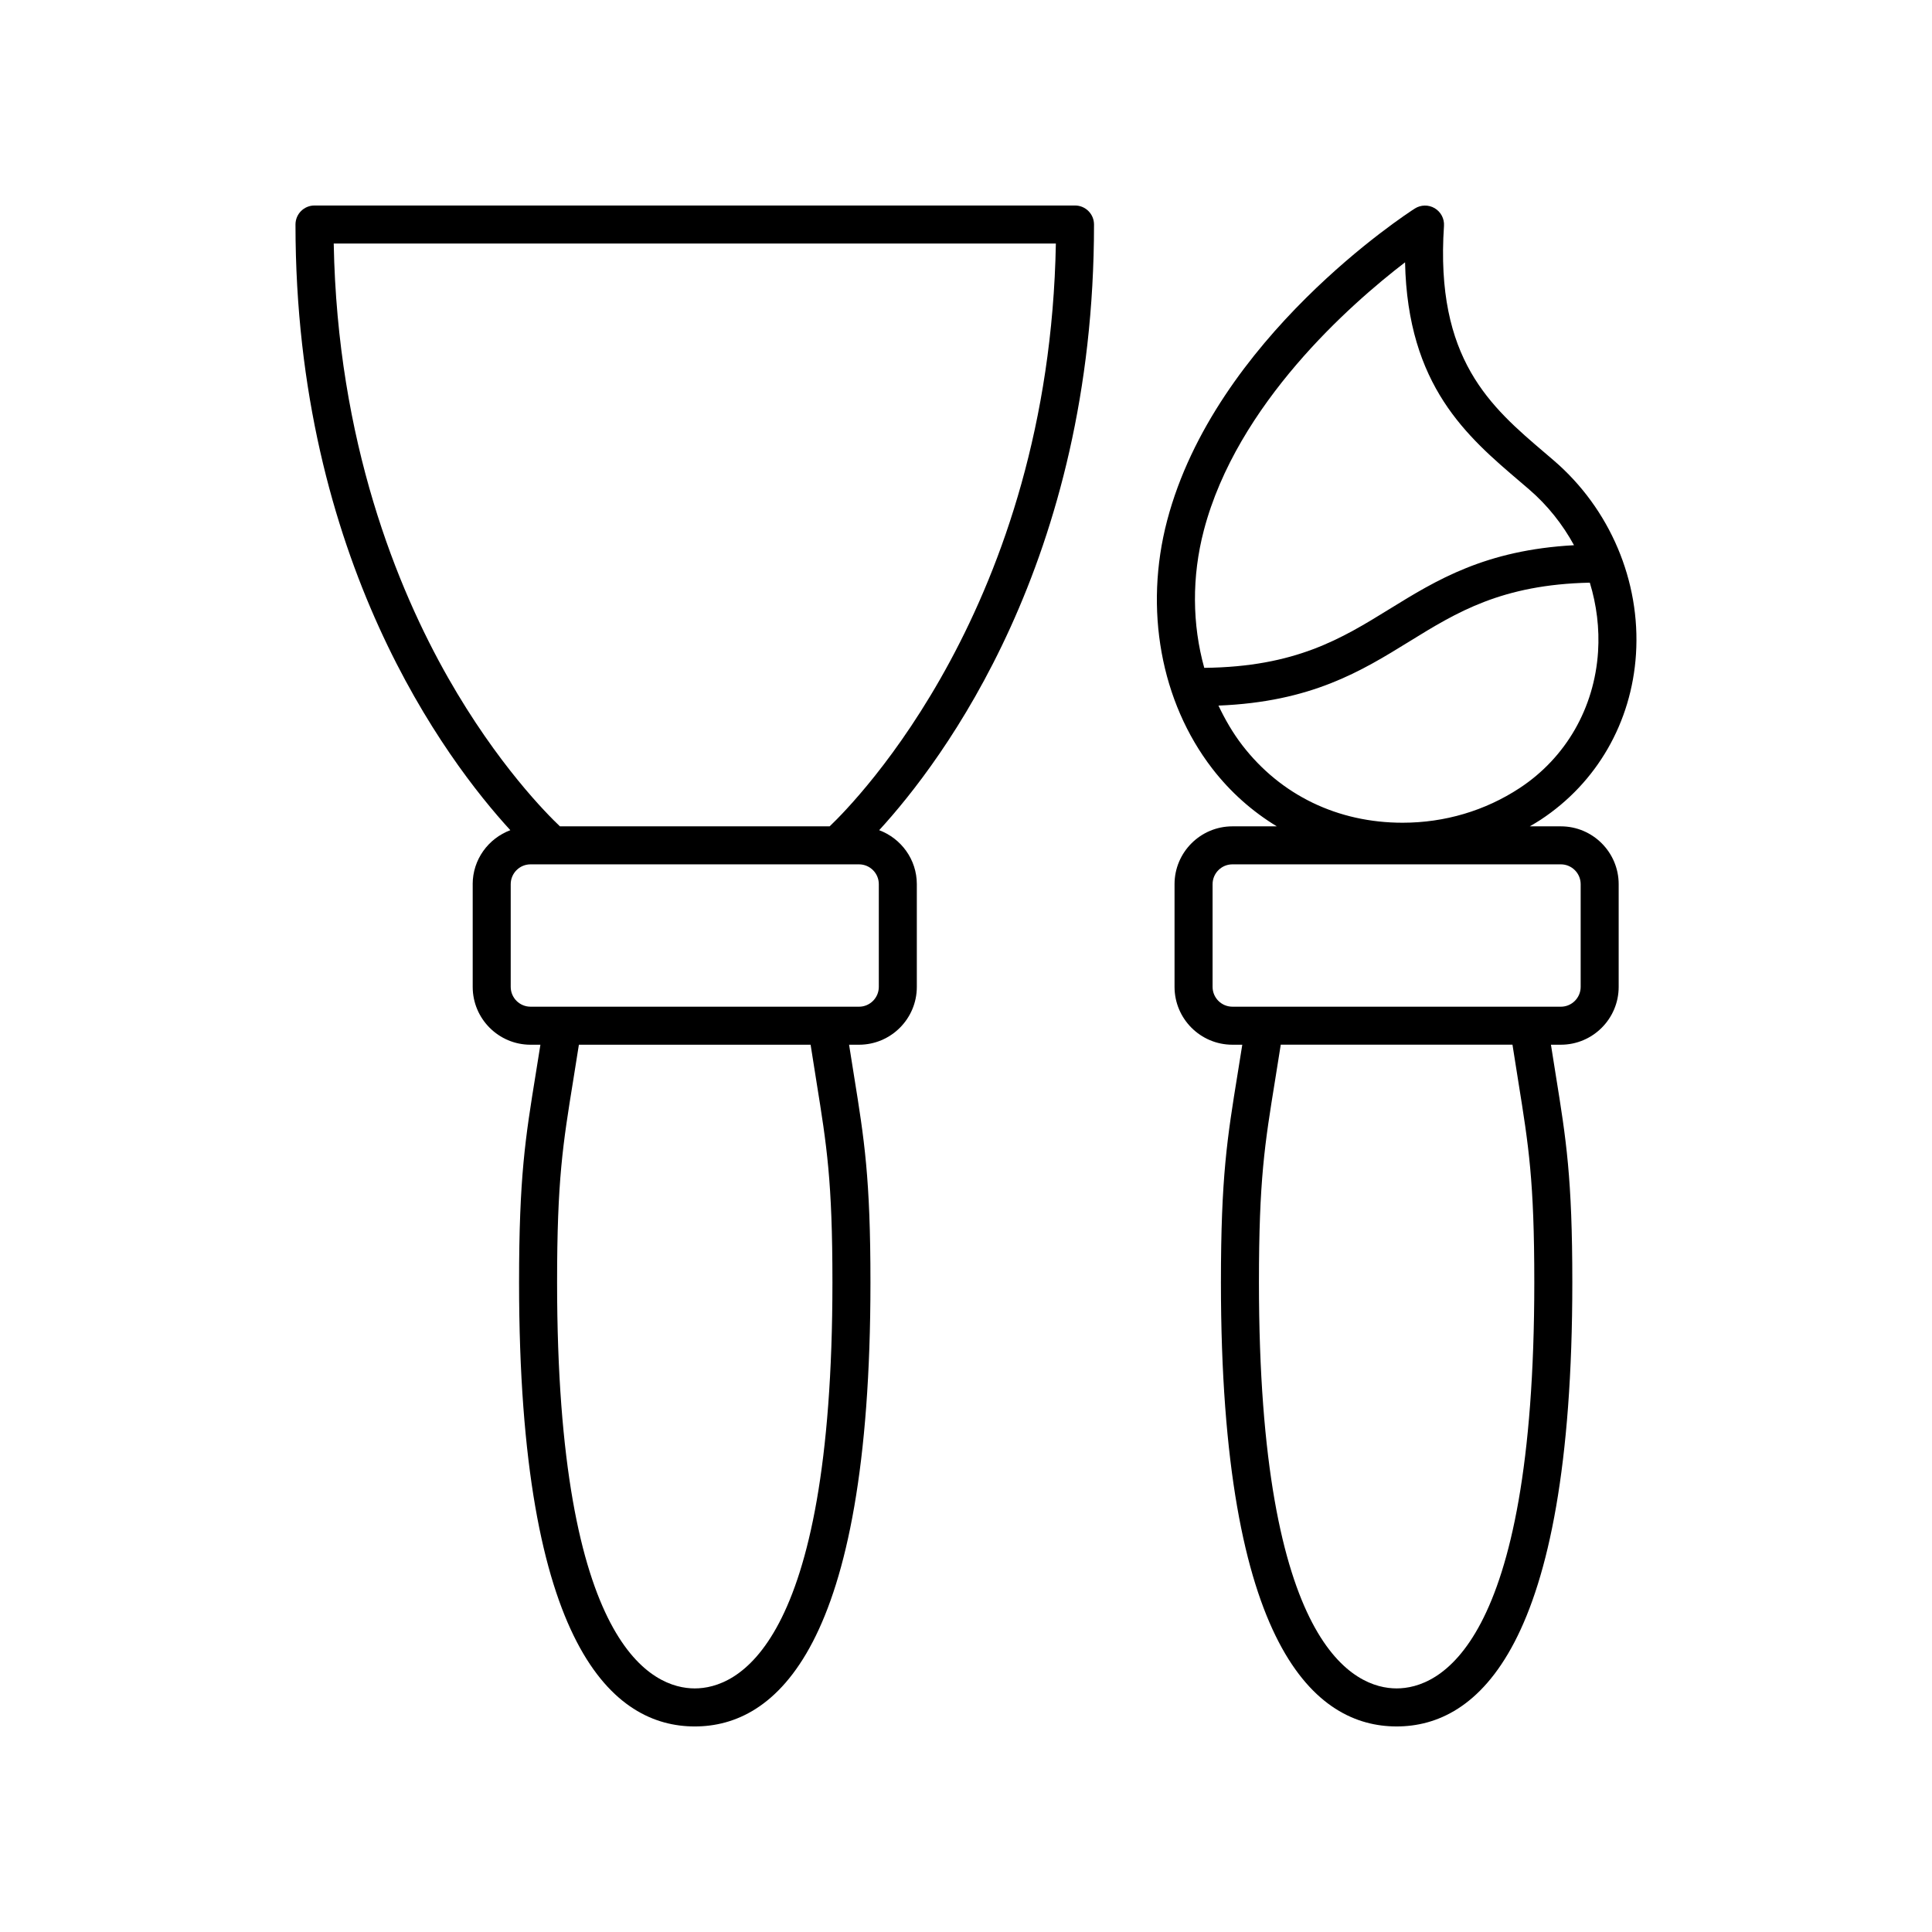
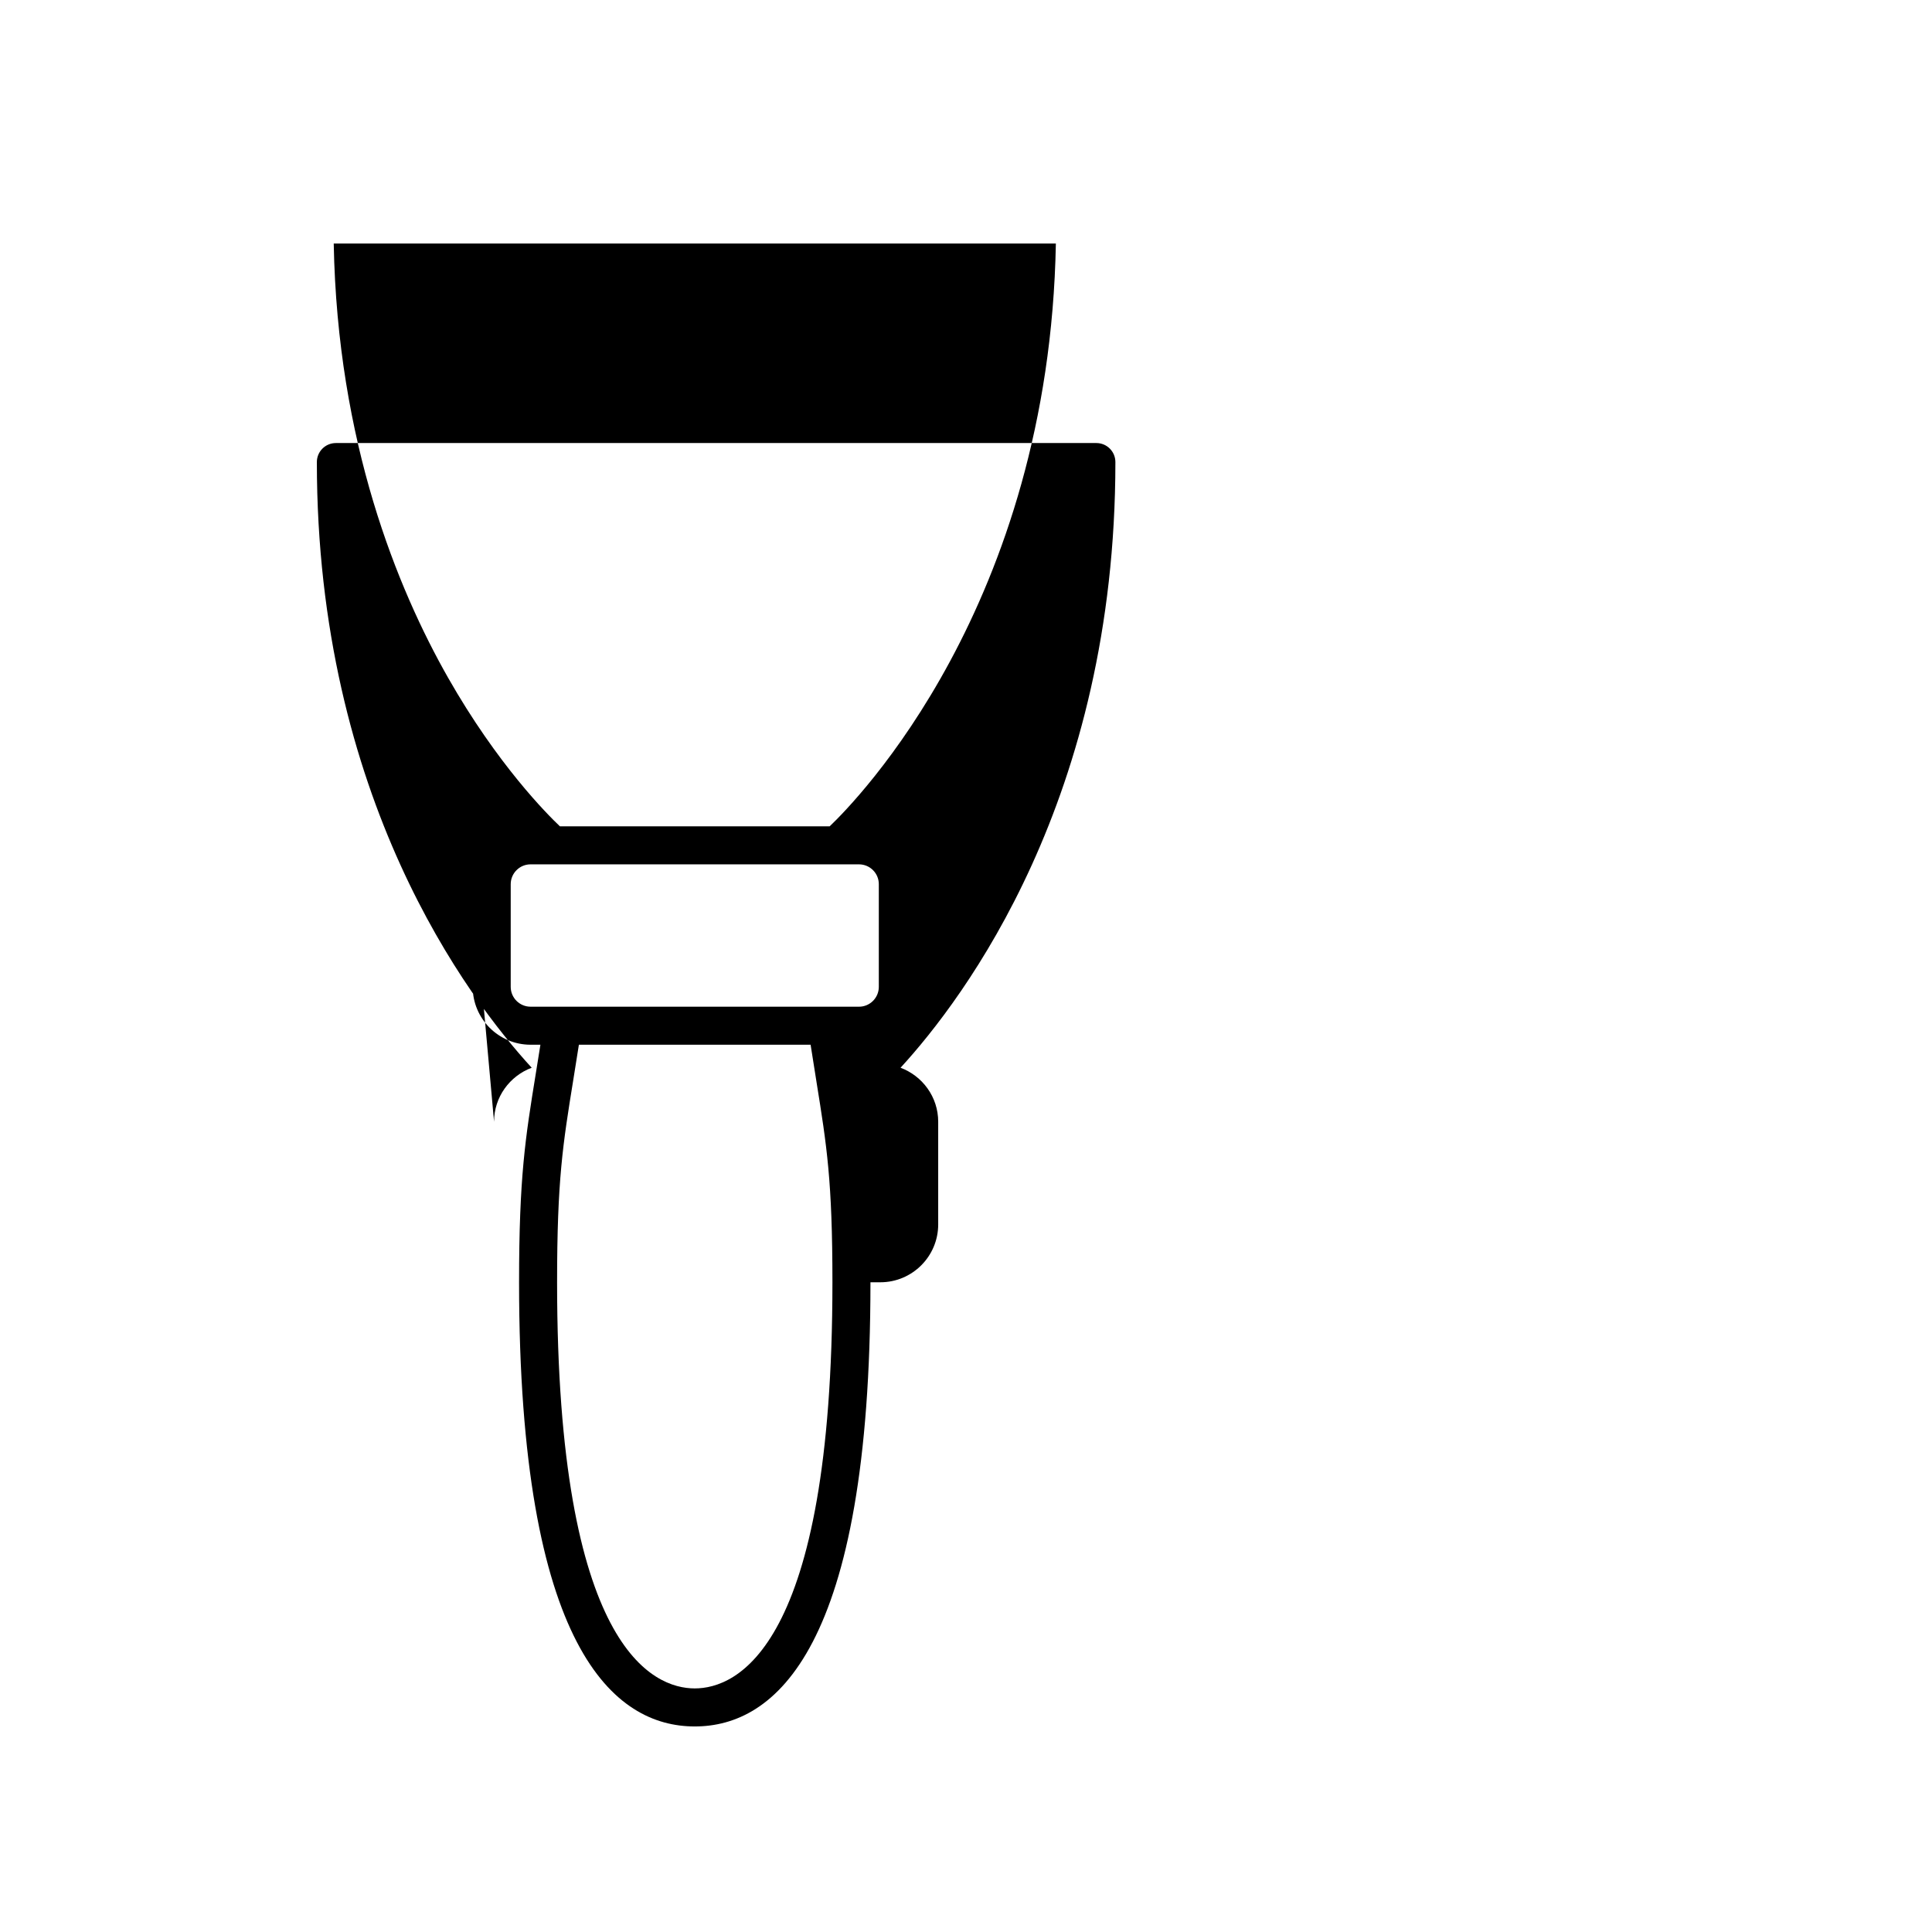
<svg xmlns="http://www.w3.org/2000/svg" fill="#000000" width="800px" height="800px" version="1.1" viewBox="144 144 512 512">
  <g>
-     <path d="m269.27 378.32v27.215c0 8.453 6.875 15.328 15.324 15.328h2.621c-0.426 2.703-0.84 5.277-1.223 7.637-2.766 17.059-4.434 27.359-4.434 55.316 0 97.285 25.324 117.71 46.562 117.71s46.559-20.422 46.559-117.71c0-27.664-1.637-37.82-4.344-54.645-0.41-2.547-0.855-5.344-1.32-8.309h2.629c8.453 0 15.324-6.875 15.324-15.328v-27.215c0-6.566-4.168-12.133-9.977-14.312 16.871-18.398 56.934-71.461 56.934-160.51 0-2.781-2.254-5.039-5.039-5.039h-201.54c-2.785 0-5.039 2.254-5.039 5.039 0 89.047 40.062 142.11 56.934 160.51-5.809 2.18-9.977 7.746-9.977 14.312zm91.117 52.453c2.715 16.887 4.215 26.188 4.215 53.043 0.004 97.148-25.512 107.63-36.48 107.63-10.973 0-36.488-10.488-36.488-107.64 0-27.145 1.531-36.578 4.305-53.703 0.457-2.82 0.953-5.922 1.473-9.246h61.406c0.559 3.598 1.086 6.906 1.57 9.91zm16.508-25.238c0 2.894-2.356 5.254-5.25 5.254l-87.051-0.004c-2.894 0-5.25-2.356-5.25-5.254v-27.215c0-2.894 2.356-5.254 5.25-5.254h87.051c2.894 0 5.25 2.356 5.25 5.254zm-144.46-197h191.38c-1.75 95.789-52.969 147.81-59.945 154.45h-71.488c-3.301-3.121-16.543-16.359-29.637-39.379-13.418-23.602-29.34-62.473-30.305-115.07z" />
-     <path d="m482.37 362.99h-11.773c-8.453 0-15.332 6.875-15.332 15.328v27.215c0 8.453 6.879 15.328 15.332 15.328h2.621c-0.426 2.695-0.84 5.266-1.219 7.617-2.769 17.066-4.441 27.367-4.441 55.336 0 97.285 25.324 117.71 46.562 117.71 21.238 0 46.562-20.422 46.562-117.71 0-27.664-1.637-37.82-4.344-54.645-0.41-2.547-0.855-5.344-1.32-8.309h2.625c8.453 0 15.324-6.875 15.324-15.328v-27.215c0-8.453-6.875-15.328-15.324-15.328h-8.23c0.965-0.566 1.934-1.125 2.871-1.742 14.898-9.801 24.109-25.797 25.27-43.879 1.246-19.348-6.887-38.531-21.758-51.316l-2.394-2.047c-14.312-12.188-29.113-24.793-26.73-60.152 0.129-1.898-0.828-3.703-2.465-4.676-1.633-0.965-3.676-0.93-5.277 0.094-2.156 1.379-52.914 34.336-65.625 82.668-6.168 23.449-1.703 48.02 11.945 65.727 4.848 6.285 10.648 11.391 17.121 15.324zm64.02 67.781c2.715 16.887 4.215 26.188 4.215 53.043 0.004 97.148-25.512 107.63-36.484 107.63-10.973 0-36.488-10.488-36.488-107.64 0-27.156 1.531-36.594 4.309-53.723 0.457-2.816 0.953-5.91 1.473-9.23h61.406c0.559 3.602 1.086 6.91 1.57 9.914zm16.504-52.453v27.215c0 2.894-2.356 5.254-5.25 5.254l-87.043-0.004c-2.898 0-5.254-2.356-5.254-5.254v-27.215c0-2.894 2.356-5.254 5.254-5.254h87.043c2.894 0.004 5.25 2.363 5.25 5.258zm4.609-61.598c-0.961 14.898-8.527 28.062-20.758 36.109-9.145 6.019-19.875 9.203-31.031 9.203-17.195 0-32.281-7.289-42.484-20.52-2.496-3.242-4.555-6.801-6.324-10.523 24.645-0.984 37.844-9.125 50.633-17.016 12.547-7.742 24.461-15.051 47.781-15.562 1.801 5.891 2.582 12.086 2.184 18.309zm-104.46-32.219c8.801-33.473 38.793-59.844 53.312-70.984 0.684 32.758 16.449 46.184 30.508 58.156l2.356 2.016c4.894 4.211 8.887 9.258 11.91 14.797-23.508 1.293-36.406 9.211-48.887 16.91-12.781 7.887-24.898 15.328-49.102 15.59-3.188-11.461-3.348-24.121-0.098-36.484z" />
+     <path d="m269.27 378.32v27.215c0 8.453 6.875 15.328 15.324 15.328h2.621c-0.426 2.703-0.84 5.277-1.223 7.637-2.766 17.059-4.434 27.359-4.434 55.316 0 97.285 25.324 117.71 46.562 117.71s46.559-20.422 46.559-117.71h2.629c8.453 0 15.324-6.875 15.324-15.328v-27.215c0-6.566-4.168-12.133-9.977-14.312 16.871-18.398 56.934-71.461 56.934-160.51 0-2.781-2.254-5.039-5.039-5.039h-201.54c-2.785 0-5.039 2.254-5.039 5.039 0 89.047 40.062 142.11 56.934 160.51-5.809 2.18-9.977 7.746-9.977 14.312zm91.117 52.453c2.715 16.887 4.215 26.188 4.215 53.043 0.004 97.148-25.512 107.63-36.48 107.63-10.973 0-36.488-10.488-36.488-107.64 0-27.145 1.531-36.578 4.305-53.703 0.457-2.82 0.953-5.922 1.473-9.246h61.406c0.559 3.598 1.086 6.906 1.57 9.91zm16.508-25.238c0 2.894-2.356 5.254-5.25 5.254l-87.051-0.004c-2.894 0-5.25-2.356-5.25-5.254v-27.215c0-2.894 2.356-5.254 5.25-5.254h87.051c2.894 0 5.25 2.356 5.25 5.254zm-144.46-197h191.38c-1.75 95.789-52.969 147.81-59.945 154.45h-71.488c-3.301-3.121-16.543-16.359-29.637-39.379-13.418-23.602-29.34-62.473-30.305-115.07z" />
  </g>
</svg>